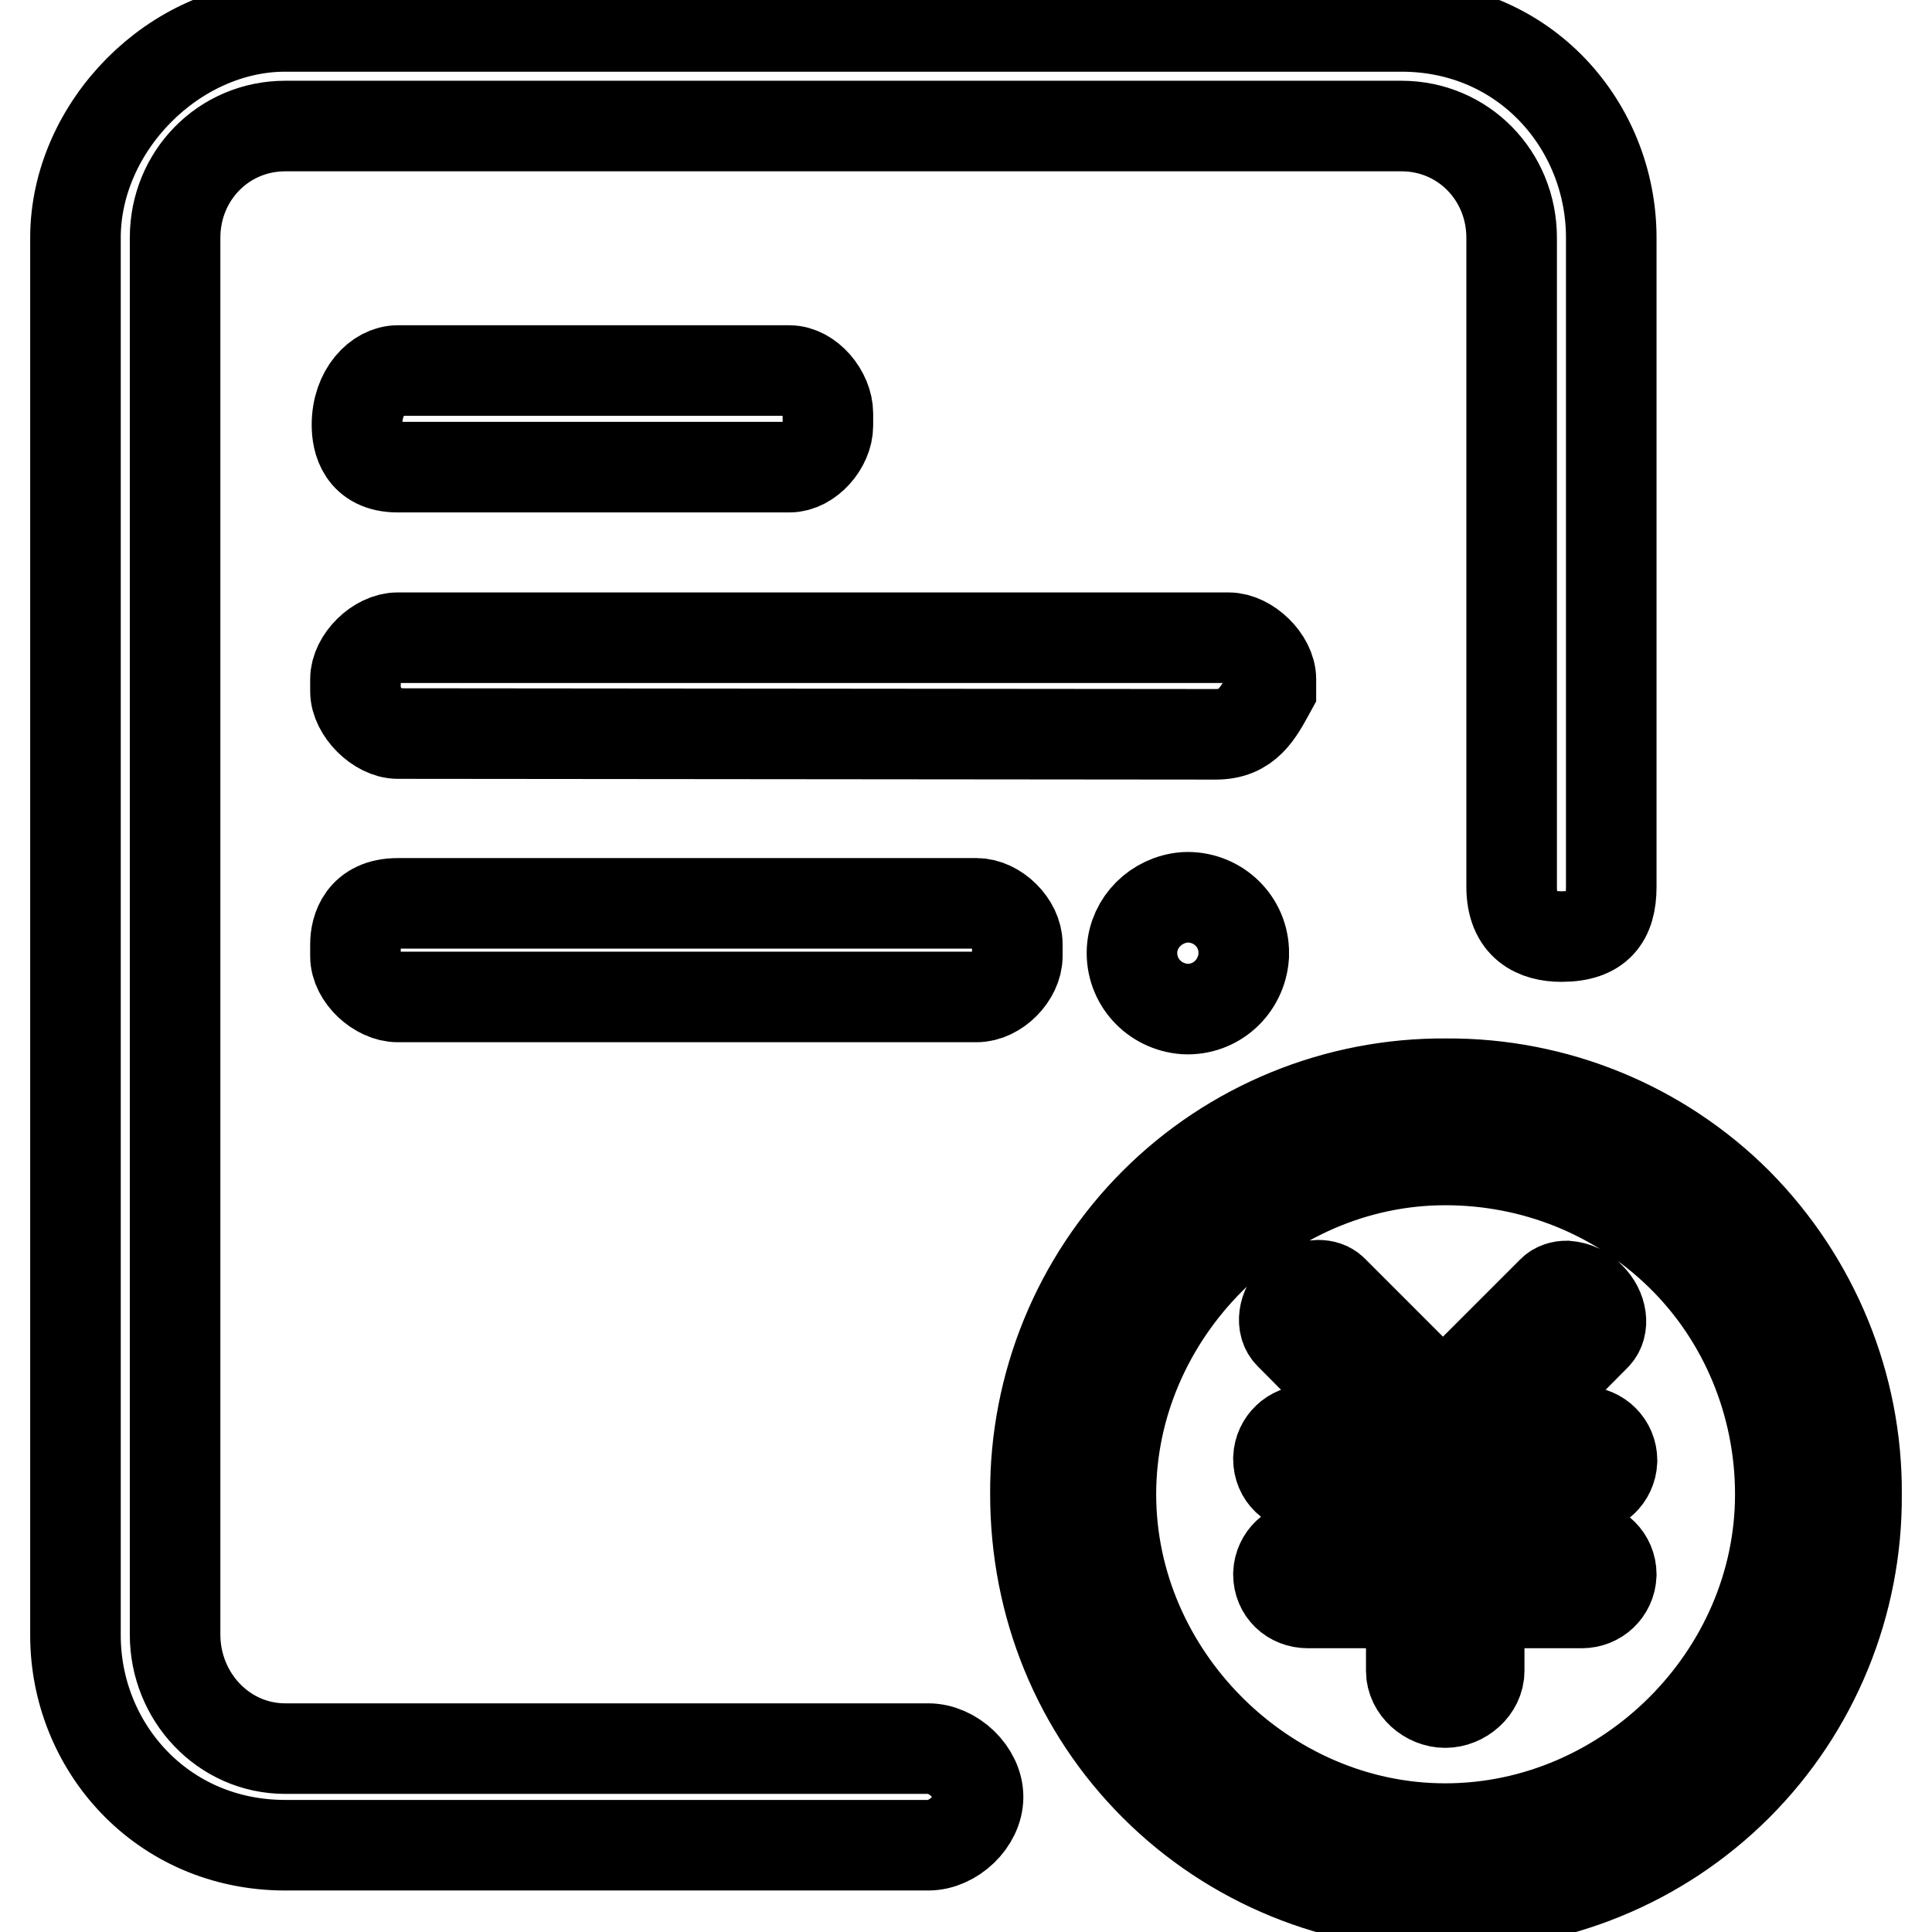
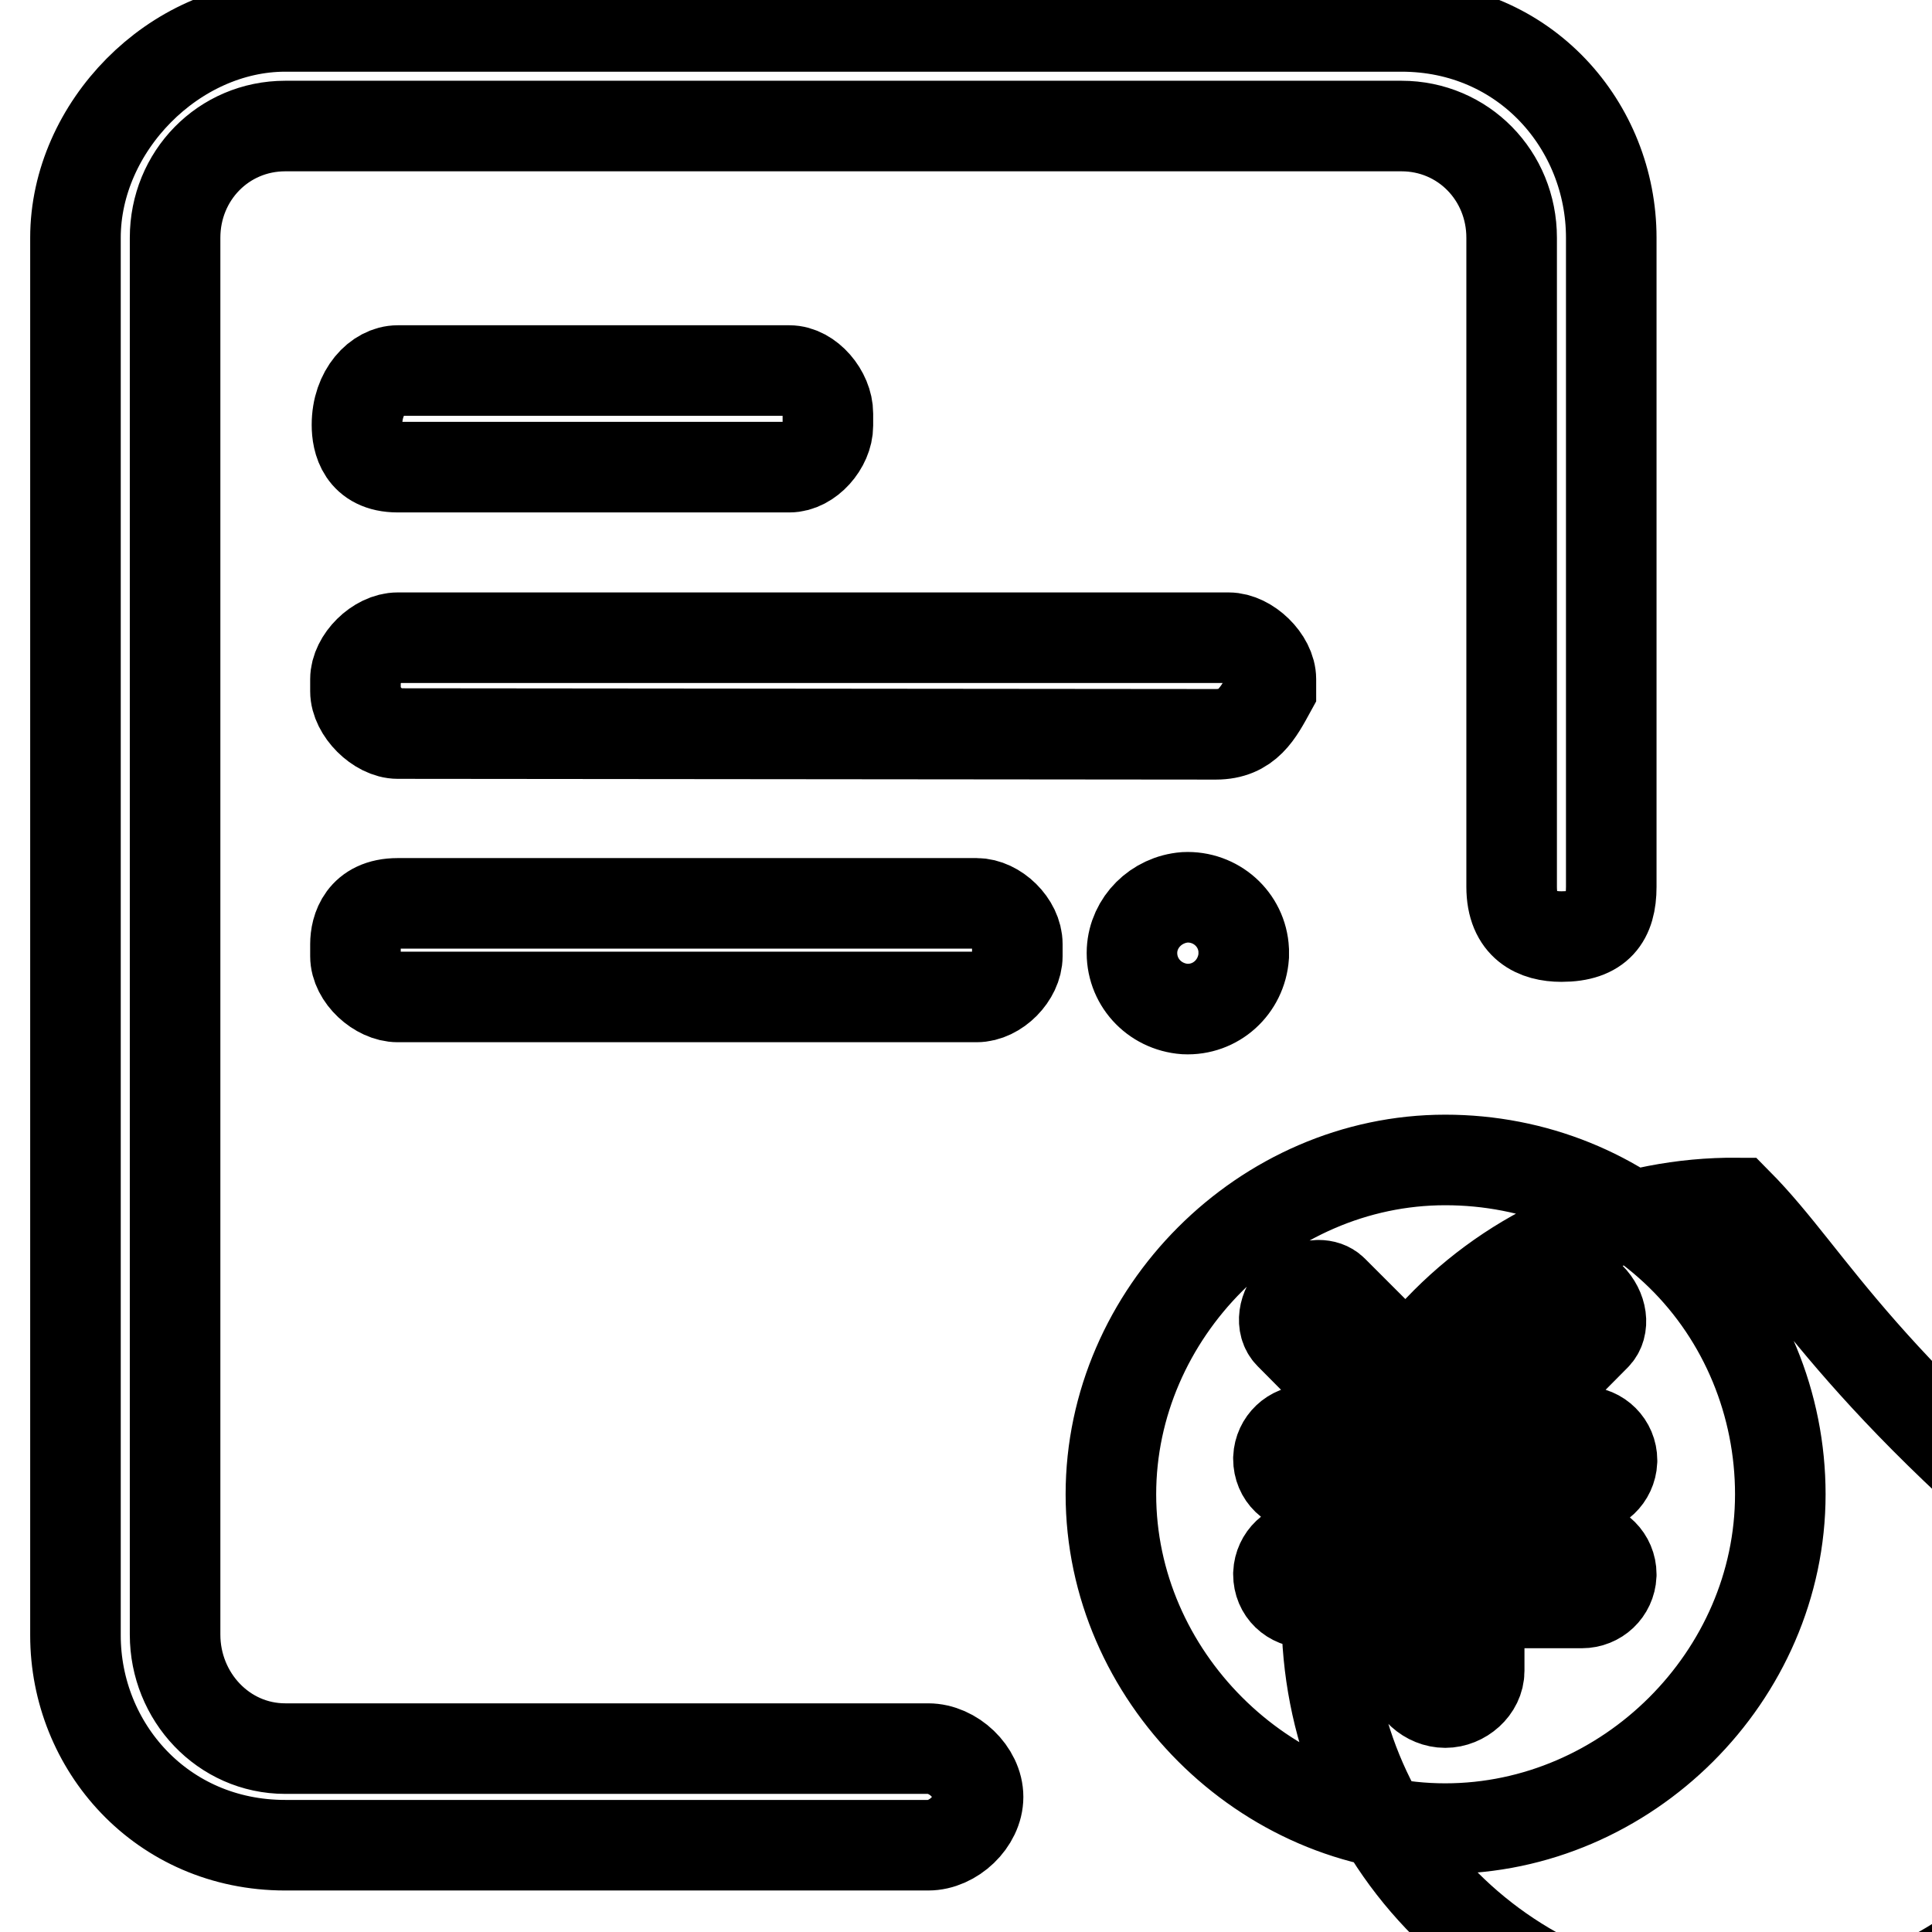
<svg xmlns="http://www.w3.org/2000/svg" version="1.1" x="0px" y="0px" viewBox="0 0 256 256" enable-background="new 0 0 256 256" xml:space="preserve">
  <g>
-     <path stroke-width="12" fill-opacity="0" stroke="#000000" d="M52.7,132.1c-2.6,0-5.6-2.7-5.6-5.4v-1.6c0-2,0.9-5.4,5.6-5.4h76.7c2.6,0,5.4,2.7,5.4,5.4v1.6 c0,2.6-2.7,5.4-5.4,5.4H52.7z M52.7,61.9c-4.7,0-5.4-3.5-5.4-5.6c0-4.4,2.8-7.2,5.4-7.2h51.9c2.6,0,5.1,3,5.1,5.7v1.6 c0,2.6-2.5,5.5-5.1,5.5L52.7,61.9L52.7,61.9z M52.7,97.2c-2.6,0-5.6-3-5.6-5.6V90c0-2.6,2.9-5.5,5.6-5.5h110.1 c2.6,0,5.6,2.9,5.6,5.5v1.4c-1.7,3.1-3.1,5.9-7.3,5.9L52.7,97.2L52.7,97.2z M206.9,124.1c-3.3,0-6.6-1.4-6.6-6.6v-86 c0-8.2-6.4-14.8-14.6-14.8H37.8c-8.2,0-14.6,6.6-14.6,14.8v185.1c0,8.2,6.4,15.1,14.6,15.1H123c3.3,0,6.6,3.1,6.6,6.4 c0,3.3-3.3,6.4-6.6,6.4H37.8c-16.4,0-27.8-13.1-27.8-27.8V31.5c0-14.7,13.1-28,27.8-28h147.9c16.4,0,27.8,13.2,27.8,28v86 C213.5,121.7,211.8,124.1,206.9,124.1L206.9,124.1z M230.2,159.4c-10.2-10.2-24.1-15.9-38.6-15.8c-14.5-0.1-28.4,5.6-38.6,15.8 c-10.2,10.2-15.9,24.1-15.8,38.6c0,14.7,5.6,28.4,15.8,38.6c10.2,10.2,24.1,15.9,38.6,15.8c14.5,0.1,28.4-5.6,38.6-15.8 c10.2-10.2,15.9-24.1,15.8-38.6C246.1,183.6,240.4,169.7,230.2,159.4z M191.5,242.3c-24,0-44.3-20.3-44.3-44.3 c0-24,20.3-44.3,44.3-44.3c11.8,0,22.9,4.5,31.2,12.6c8.5,8.3,13.2,19.8,13.2,31.7C235.9,222.1,215.6,242.3,191.5,242.3 L191.5,242.3z M209.7,197.3c2.1,0,3.8-1.6,3.9-3.7c0,0,0-0.1,0-0.1c0-2.1-1.7-3.8-3.8-3.8c0,0-0.1,0-0.1,0h-10.9l12.6-12.7 c1.2-1.2,0.9-3.5-0.7-5.1c-0.8-0.9-1.9-1.4-3.1-1.5c-0.7,0-1.4,0.2-1.9,0.7l-14.5,14.5L176.6,171c-0.5-0.5-1.2-0.7-1.9-0.7 c-1.2,0-2.3,0.6-3.1,1.4c-1.6,1.6-1.9,3.9-0.7,5.1l12.6,12.7h-10.2c-2.1,0-3.8,1.6-3.9,3.7c0,0,0,0.1,0,0.1c0,2.2,1.7,3.8,3.9,3.8 h13.7v7.7h-13.7c-2.1,0-3.8,1.6-3.9,3.7c0,0,0,0.1,0,0.1c0,2.2,1.7,3.8,3.9,3.8h13.7v9c0,2.3,2.2,4.2,4.5,4.2 c2.3,0,4.5-1.9,4.5-4.2v-9h13.6c2.1,0,3.8-1.6,3.9-3.7c0,0,0-0.1,0-0.1c0-2.1-1.7-3.8-3.8-3.8c0,0-0.1,0-0.1,0h-13.6v-7.7H209.7 L209.7,197.3z M150,125.9c-0.2,4.1,2.9,7.5,7,7.8c4.1,0.2,7.5-2.9,7.8-7c0-0.3,0-0.5,0-0.8c-0.2-4.1-3.7-7.2-7.8-7 C153.2,119.2,150.2,122.2,150,125.9z" />
+     <path stroke-width="12" fill-opacity="0" stroke="#000000" d="M52.7,132.1c-2.6,0-5.6-2.7-5.6-5.4v-1.6c0-2,0.9-5.4,5.6-5.4h76.7c2.6,0,5.4,2.7,5.4,5.4v1.6 c0,2.6-2.7,5.4-5.4,5.4H52.7z M52.7,61.9c-4.7,0-5.4-3.5-5.4-5.6c0-4.4,2.8-7.2,5.4-7.2h51.9c2.6,0,5.1,3,5.1,5.7v1.6 c0,2.6-2.5,5.5-5.1,5.5L52.7,61.9L52.7,61.9z M52.7,97.2c-2.6,0-5.6-3-5.6-5.6V90c0-2.6,2.9-5.5,5.6-5.5h110.1 c2.6,0,5.6,2.9,5.6,5.5v1.4c-1.7,3.1-3.1,5.9-7.3,5.9L52.7,97.2L52.7,97.2z M206.9,124.1c-3.3,0-6.6-1.4-6.6-6.6v-86 c0-8.2-6.4-14.8-14.6-14.8H37.8c-8.2,0-14.6,6.6-14.6,14.8v185.1c0,8.2,6.4,15.1,14.6,15.1H123c3.3,0,6.6,3.1,6.6,6.4 c0,3.3-3.3,6.4-6.6,6.4H37.8c-16.4,0-27.8-13.1-27.8-27.8V31.5c0-14.7,13.1-28,27.8-28h147.9c16.4,0,27.8,13.2,27.8,28v86 C213.5,121.7,211.8,124.1,206.9,124.1L206.9,124.1z M230.2,159.4c-14.5-0.1-28.4,5.6-38.6,15.8 c-10.2,10.2-15.9,24.1-15.8,38.6c0,14.7,5.6,28.4,15.8,38.6c10.2,10.2,24.1,15.9,38.6,15.8c14.5,0.1,28.4-5.6,38.6-15.8 c10.2-10.2,15.9-24.1,15.8-38.6C246.1,183.6,240.4,169.7,230.2,159.4z M191.5,242.3c-24,0-44.3-20.3-44.3-44.3 c0-24,20.3-44.3,44.3-44.3c11.8,0,22.9,4.5,31.2,12.6c8.5,8.3,13.2,19.8,13.2,31.7C235.9,222.1,215.6,242.3,191.5,242.3 L191.5,242.3z M209.7,197.3c2.1,0,3.8-1.6,3.9-3.7c0,0,0-0.1,0-0.1c0-2.1-1.7-3.8-3.8-3.8c0,0-0.1,0-0.1,0h-10.9l12.6-12.7 c1.2-1.2,0.9-3.5-0.7-5.1c-0.8-0.9-1.9-1.4-3.1-1.5c-0.7,0-1.4,0.2-1.9,0.7l-14.5,14.5L176.6,171c-0.5-0.5-1.2-0.7-1.9-0.7 c-1.2,0-2.3,0.6-3.1,1.4c-1.6,1.6-1.9,3.9-0.7,5.1l12.6,12.7h-10.2c-2.1,0-3.8,1.6-3.9,3.7c0,0,0,0.1,0,0.1c0,2.2,1.7,3.8,3.9,3.8 h13.7v7.7h-13.7c-2.1,0-3.8,1.6-3.9,3.7c0,0,0,0.1,0,0.1c0,2.2,1.7,3.8,3.9,3.8h13.7v9c0,2.3,2.2,4.2,4.5,4.2 c2.3,0,4.5-1.9,4.5-4.2v-9h13.6c2.1,0,3.8-1.6,3.9-3.7c0,0,0-0.1,0-0.1c0-2.1-1.7-3.8-3.8-3.8c0,0-0.1,0-0.1,0h-13.6v-7.7H209.7 L209.7,197.3z M150,125.9c-0.2,4.1,2.9,7.5,7,7.8c4.1,0.2,7.5-2.9,7.8-7c0-0.3,0-0.5,0-0.8c-0.2-4.1-3.7-7.2-7.8-7 C153.2,119.2,150.2,122.2,150,125.9z" />
  </g>
</svg>